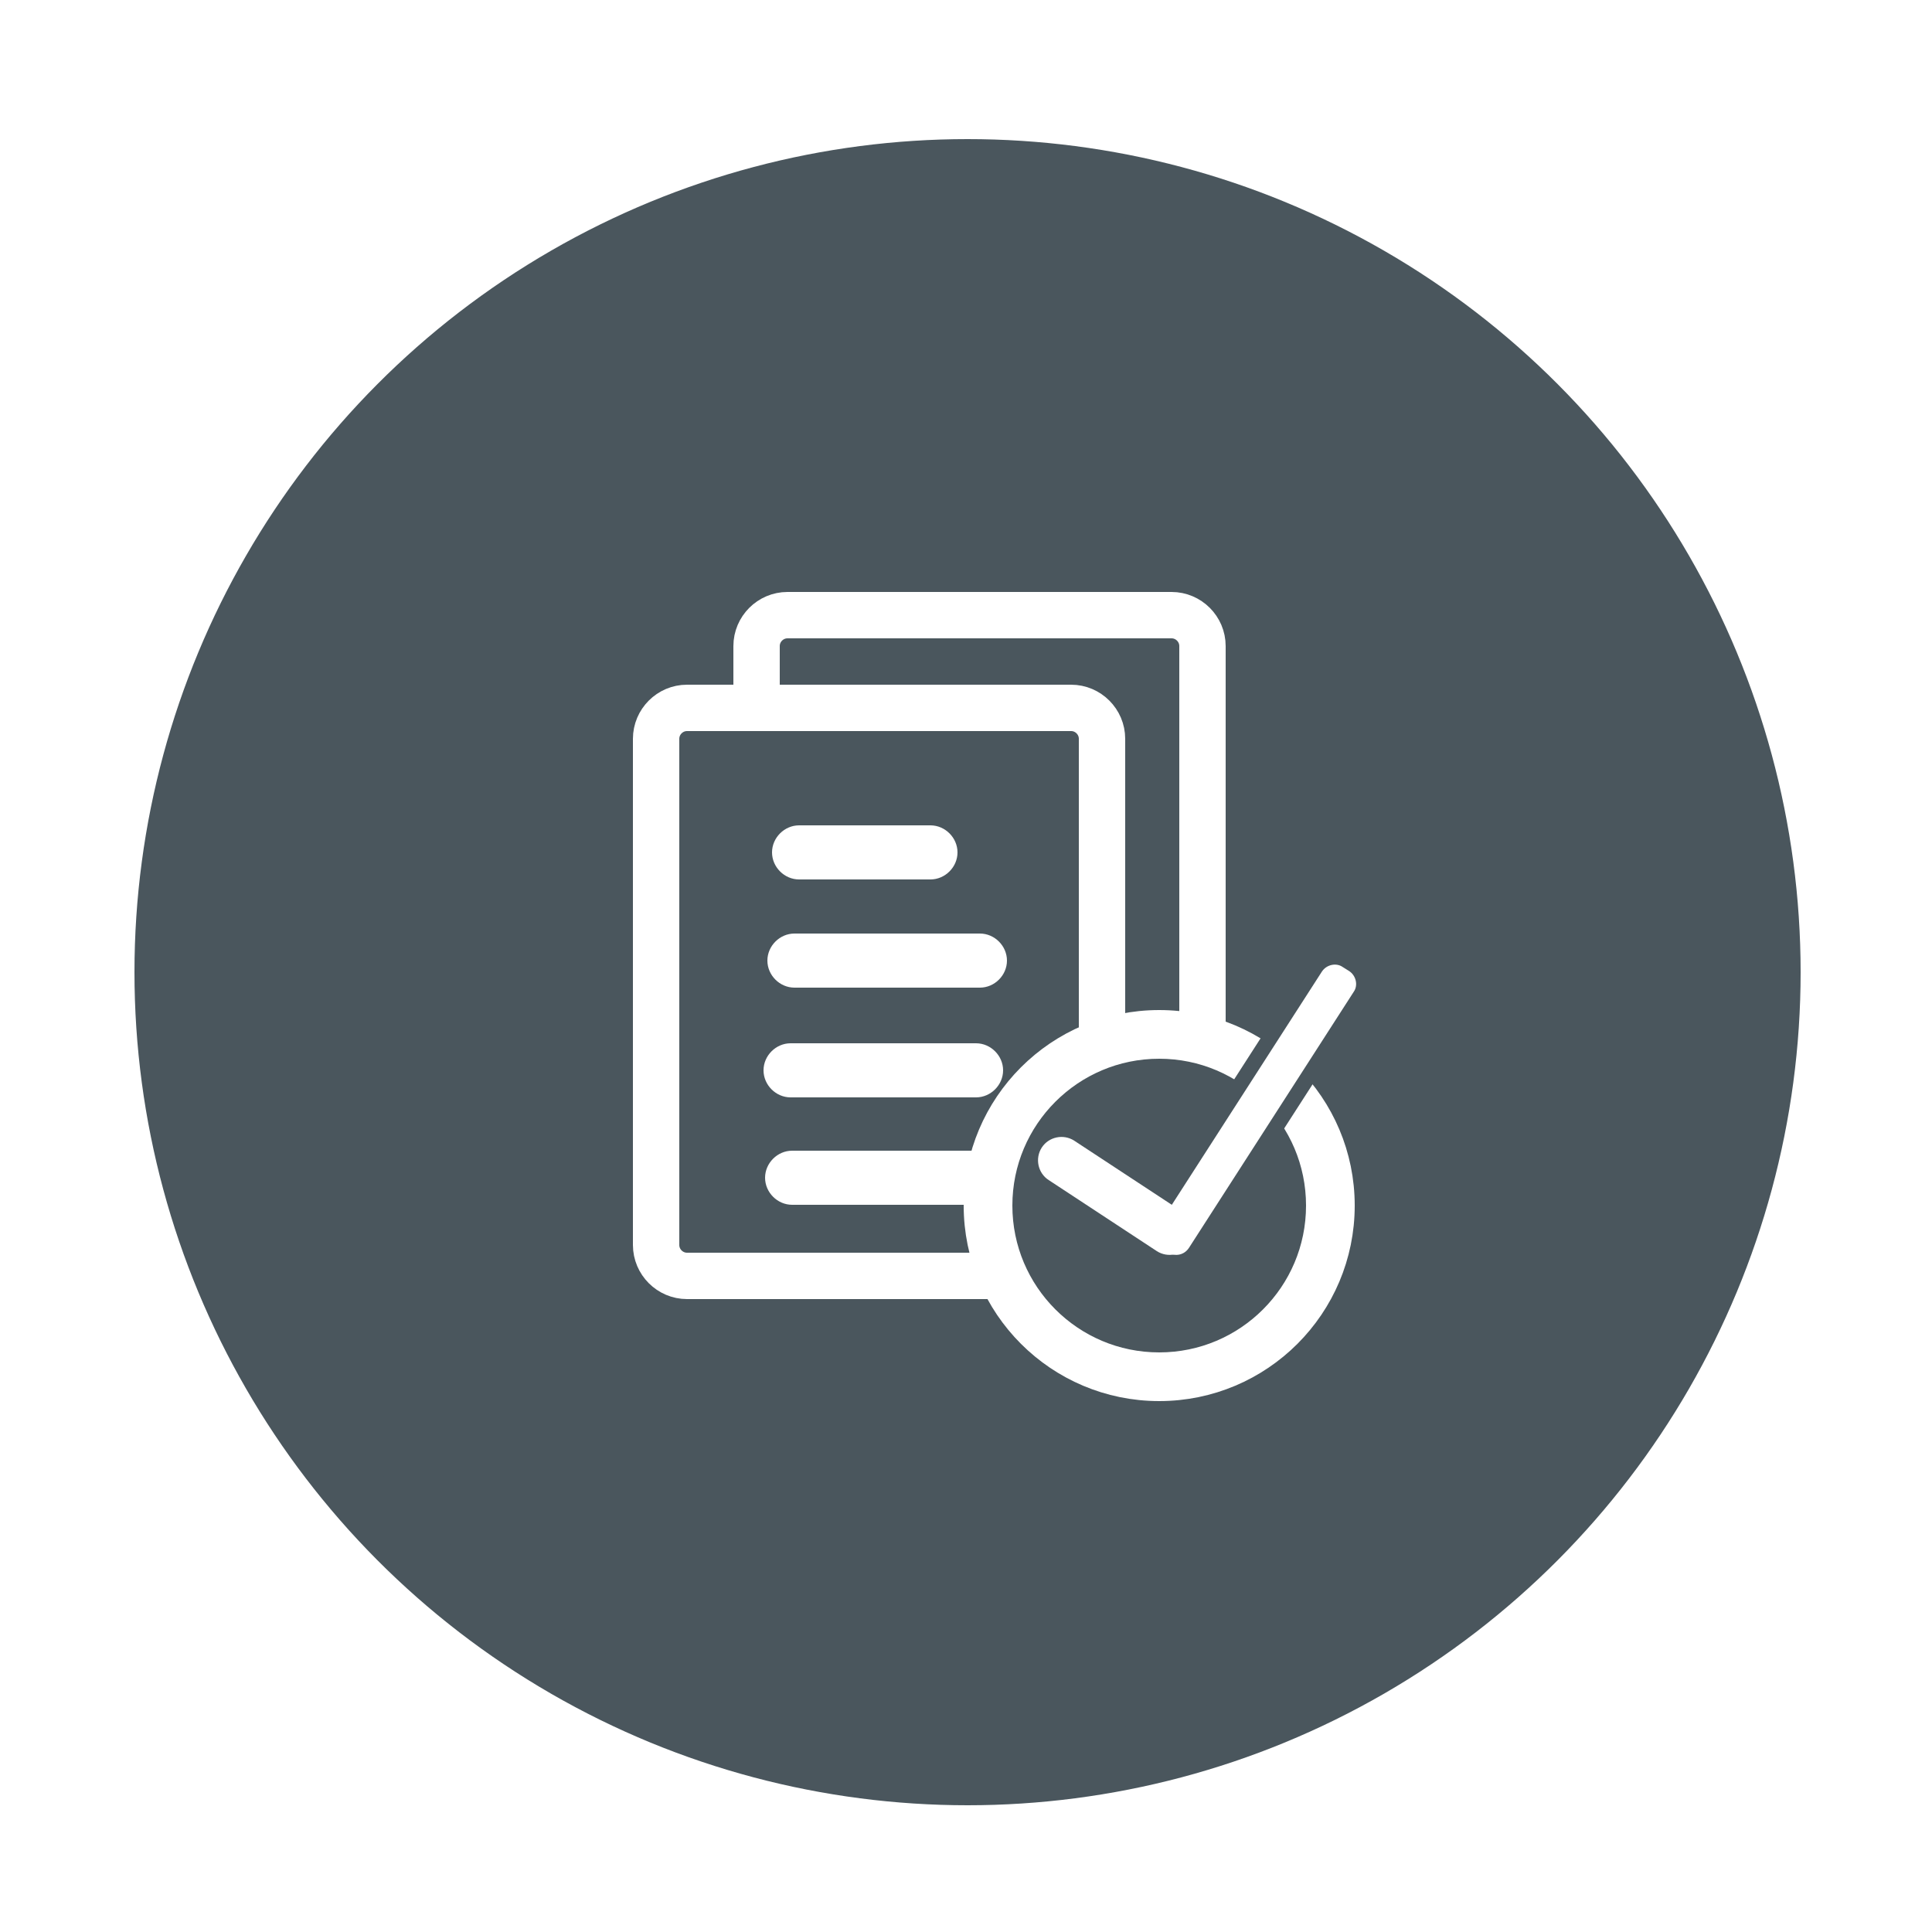
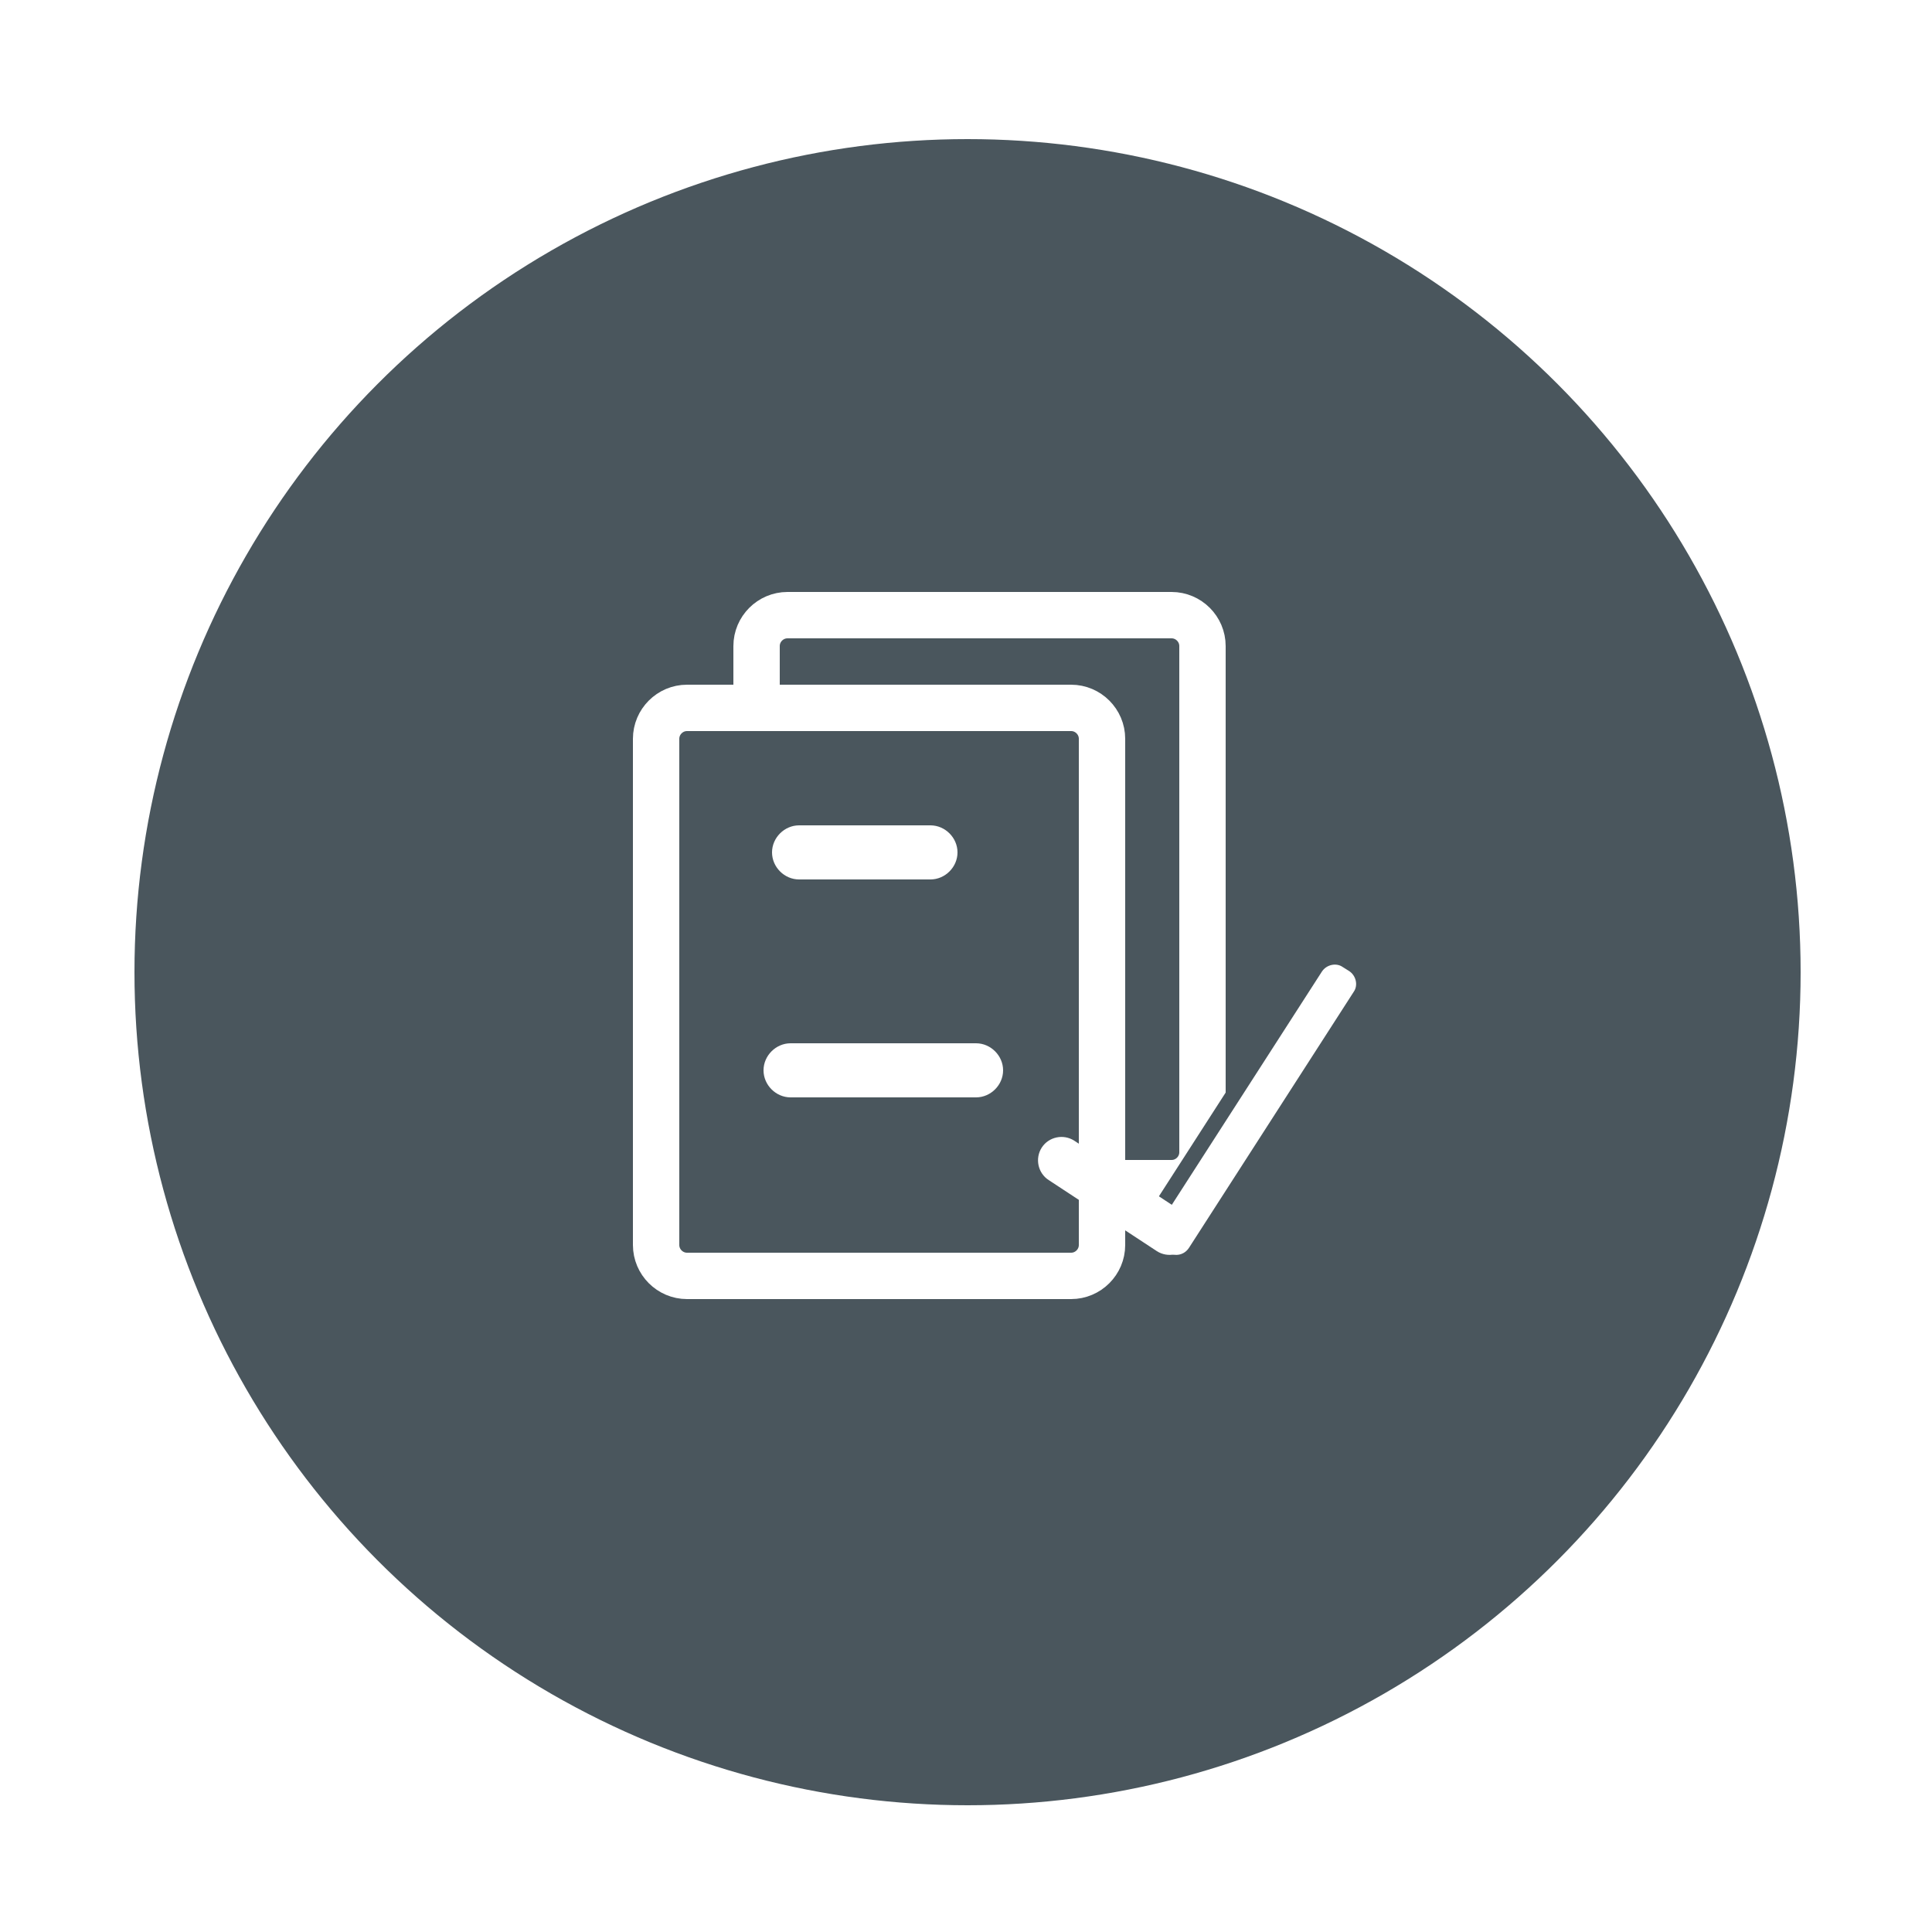
<svg xmlns="http://www.w3.org/2000/svg" version="1.1" id="Layer_2" x="0px" y="0px" viewBox="0 0 250 250" style="enable-background:new 0 0 250 250;" xml:space="preserve" width="250" height="250">
  <style type="text/css">
	.st0{fill:#4a565d;stroke:#4a565d;stroke-width:8;stroke-miterlimit:10;}
	.st1{fill:#4a565d;stroke:#ffffff;stroke-width:6;stroke-miterlimit:10;}
	.st2{fill:#4a565d;stroke:#ffffff;stroke-width:6;stroke-miterlimit:10;}
	.st3{fill:#FFF;}
	.st4{fill:#4a565d;stroke:#FFF;stroke-width:4;stroke-miterlimit:10;}
	.st5{fill:#FFF;stroke:#4a565d;stroke-width:2;stroke-miterlimit:10;}
	.apply3{fill: #ffffff !important;}
</style>
  <g id="Layer_3">
    <circle class="st0" cx="125.2" cy="125.8" r="103.8" />
  </g>
  <path class="st1" d="M151.6,153.1h-49.7c-2.2,0-4-1.8-4-4V83.6c0-2.2,1.8-4,4-4h49.7c2.2,0,4,1.8,4,4v65.5  C155.6,151.3,153.8,153.1,151.6,153.1z" />
  <path class="st2" d="M138.6,165.1H88.9c-2.2,0-4-1.8-4-4V95.6c0-2.2,1.8-4,4-4h49.7c2.2,0,4,1.8,4,4v65.5  C142.6,163.3,140.8,165.1,138.6,165.1z" />
  <path class="st3" d="M120.4,113.8h-17c-1.9,0-3.5-1.6-3.5-3.5l0,0c0-1.9,1.6-3.5,3.5-3.5h17c1.9,0,3.5,1.6,3.5,3.5l0,0  C123.9,112.2,122.3,113.8,120.4,113.8z" />
-   <path class="st3" d="M126.8,127.8h-24c-1.9,0-3.5-1.6-3.5-3.5l0,0c0-1.9,1.6-3.5,3.5-3.5h24c1.9,0,3.5,1.6,3.5,3.5l0,0  C130.3,126.2,128.7,127.8,126.8,127.8z" />
  <path class="st3" d="M126.3,142h-24c-1.9,0-3.5-1.6-3.5-3.5l0,0c0-1.9,1.6-3.5,3.5-3.5h24c1.9,0,3.5,1.6,3.5,3.5l0,0  C129.8,140.4,128.2,142,126.3,142z" />
-   <path class="st3" d="M126.5,155.9h-24c-1.9,0-3.5-1.6-3.5-3.5l0,0c0-1.9,1.6-3.5,3.5-3.5h24c1.9,0,3.5,1.6,3.5,3.5l0,0  C130,154.3,128.4,155.9,126.5,155.9z" />
-   <circle class="st4" cx="150" cy="156" r="23.3" />
-   <circle class="st2" cx="150" cy="156" r="22" />
  <g id="Layer_4">
    <path class="st5" d="M150.6,162.9l-0.8-0.5c-1.4-0.9-1.8-2.8-0.9-4.1l21.3-33.1c0.9-1.4,2.8-1.8,4.1-0.9l0.8,0.5   c1.4,0.9,1.8,2.8,0.9,4.1L154.7,162C153.8,163.4,152,163.8,150.6,162.9z" />
    <path class="apply3" style="fill: #6fc2ed;" d="M134.8,148.5L134.8,148.5c0.9-1.4,2.8-1.8,4.2-0.9l14,9.2c1.4,0.9,1.8,2.8,0.9,4.2l0,0 c-0.9,1.4-2.8,1.8-4.2,0.9l-14-9.2C134.3,151.8,133.9,149.9,134.8,148.5z" />
  </g>
</svg>